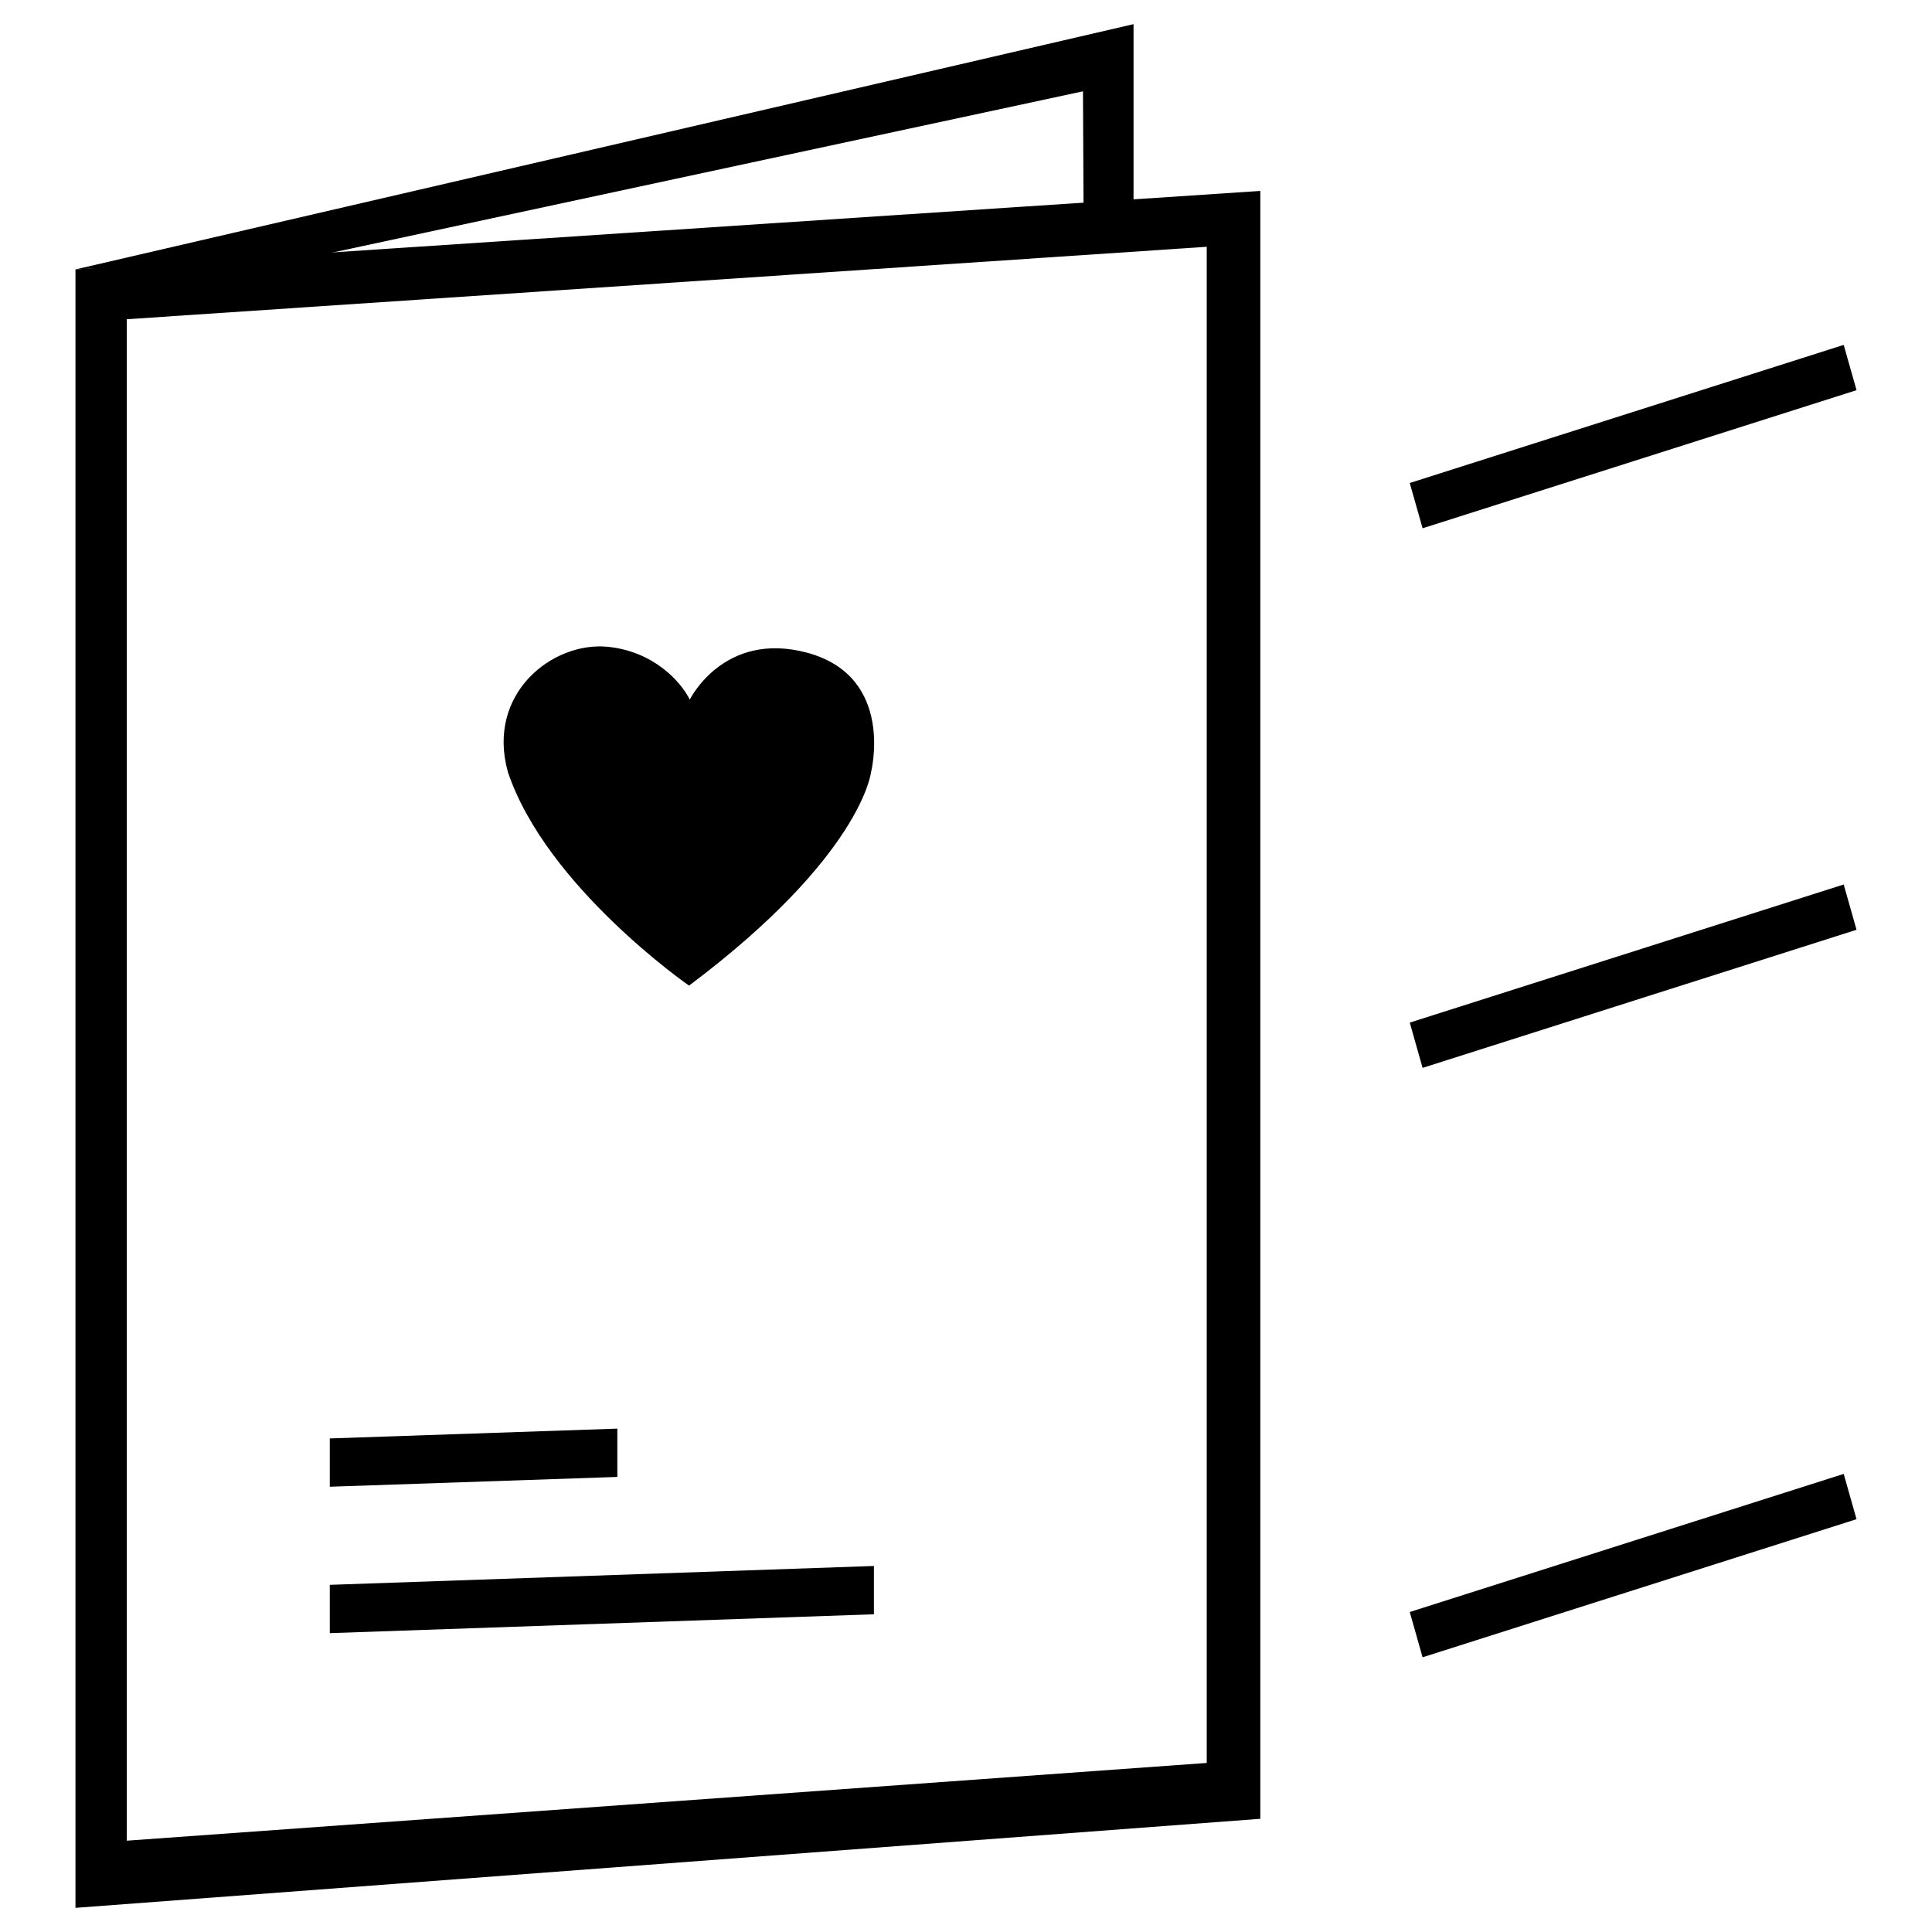
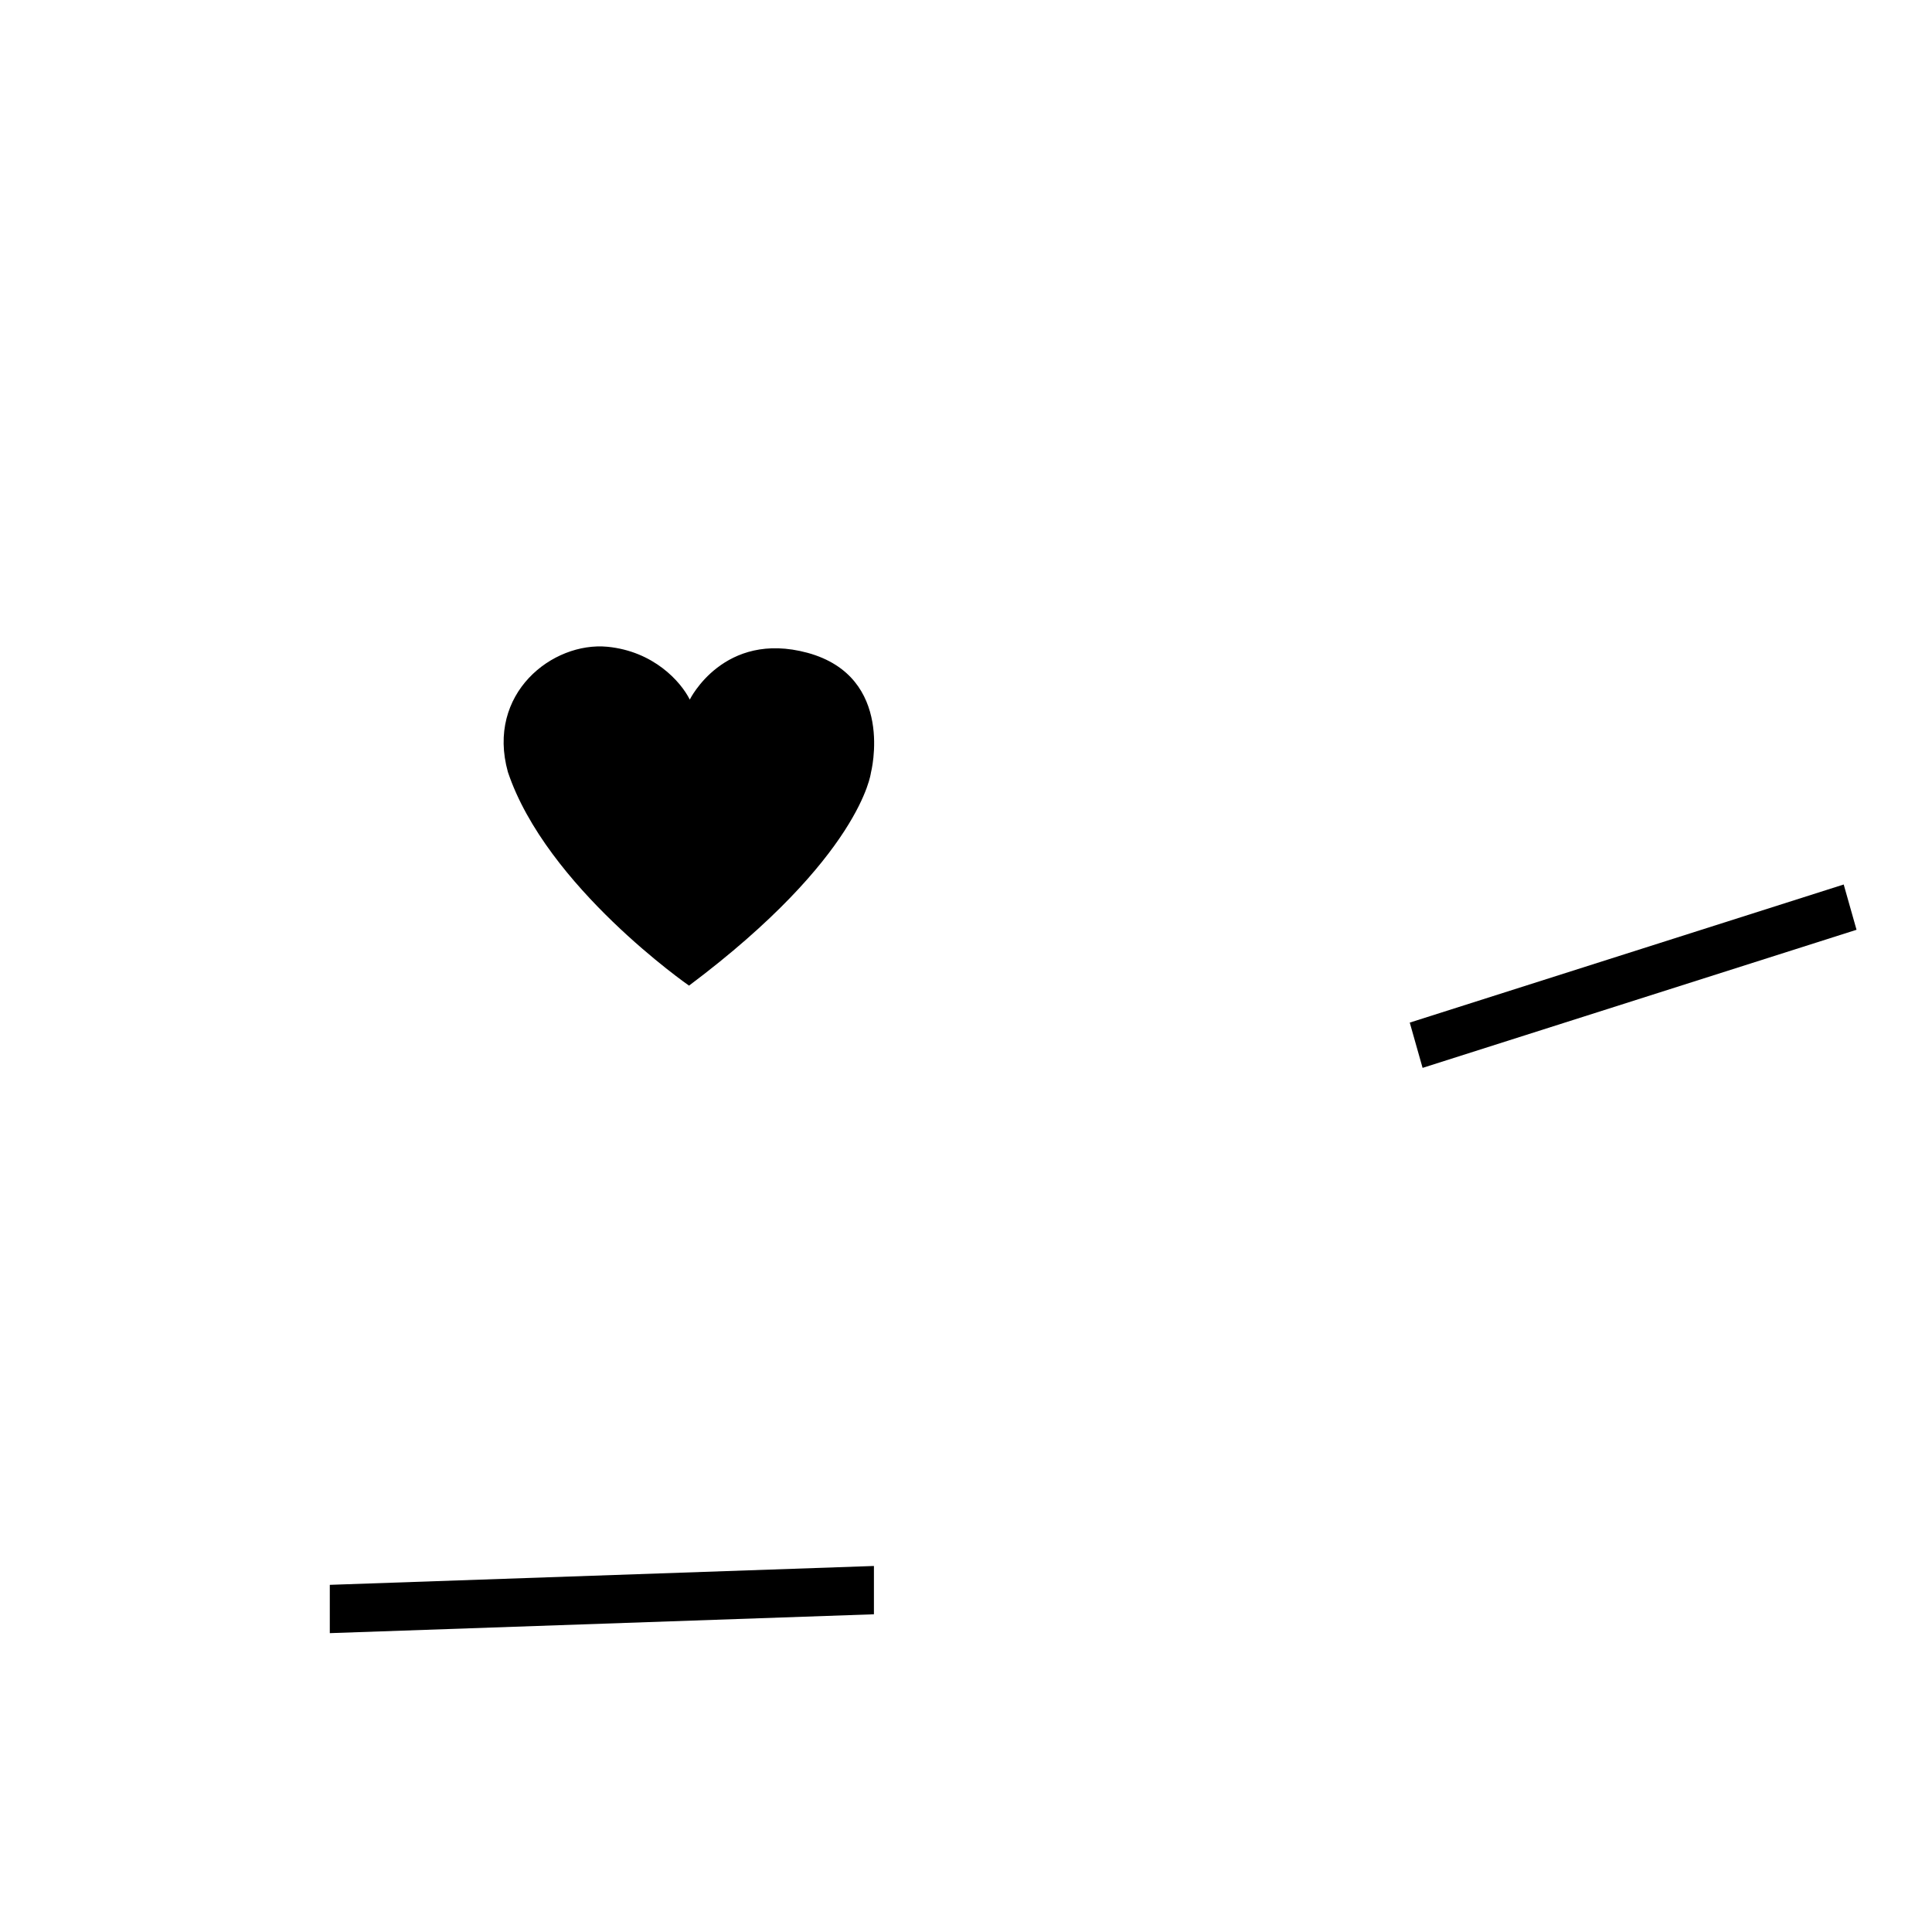
<svg xmlns="http://www.w3.org/2000/svg" version="1.1" x="0px" y="0px" viewBox="0 0 256 256" enable-background="new 0 0 256 256" xml:space="preserve">
  <g>
    <g>
      <path fill="#000000" d="M107,86.5c-11.1-3-15.6,6.2-15.6,6.2c-1.2-2.4-4.8-6.4-10.9-7c-7.3-0.7-16.1,6.2-13.2,16.6c5.1,15.2,24,28.3,24,28.3c22.8-17.1,24.1-28.2,24.1-28.2S118.7,89.7,107,86.5z" />
-       <path fill="#000000" d="M10,35.7v217.1L167,241V25.3L10,35.7z M159.9,233.6L16.8,243.9V42.3l143.1-9.6V233.6z" />
-       <path fill="#000000" d="M81.8,195.7l-38.1,1.3v-6.4l38.1-1.3V195.7z" />
      <path fill="#000000" d="M115.8,213.9l-72.1,2.5v-6.4l72.1-2.5V213.9z" />
-       <path fill="#000000" d="M10,35.7L150.2,3.2v29.4h-6.6l-0.1-20.5l-102.4,22L10,35.7z" />
-       <path fill="#000000" d="M246,51.7l-57.5,18.3l-1.7-6l57.5-18.3L246,51.7z" />
      <path fill="#000000" d="M246,123.2l-57.5,18.3l-1.7-6l57.5-18.3L246,123.2z" />
-       <path fill="#000000" d="M246,201.3l-57.5,18.3l-1.7-6l57.5-18.3L246,201.3z" />
    </g>
  </g>
</svg>